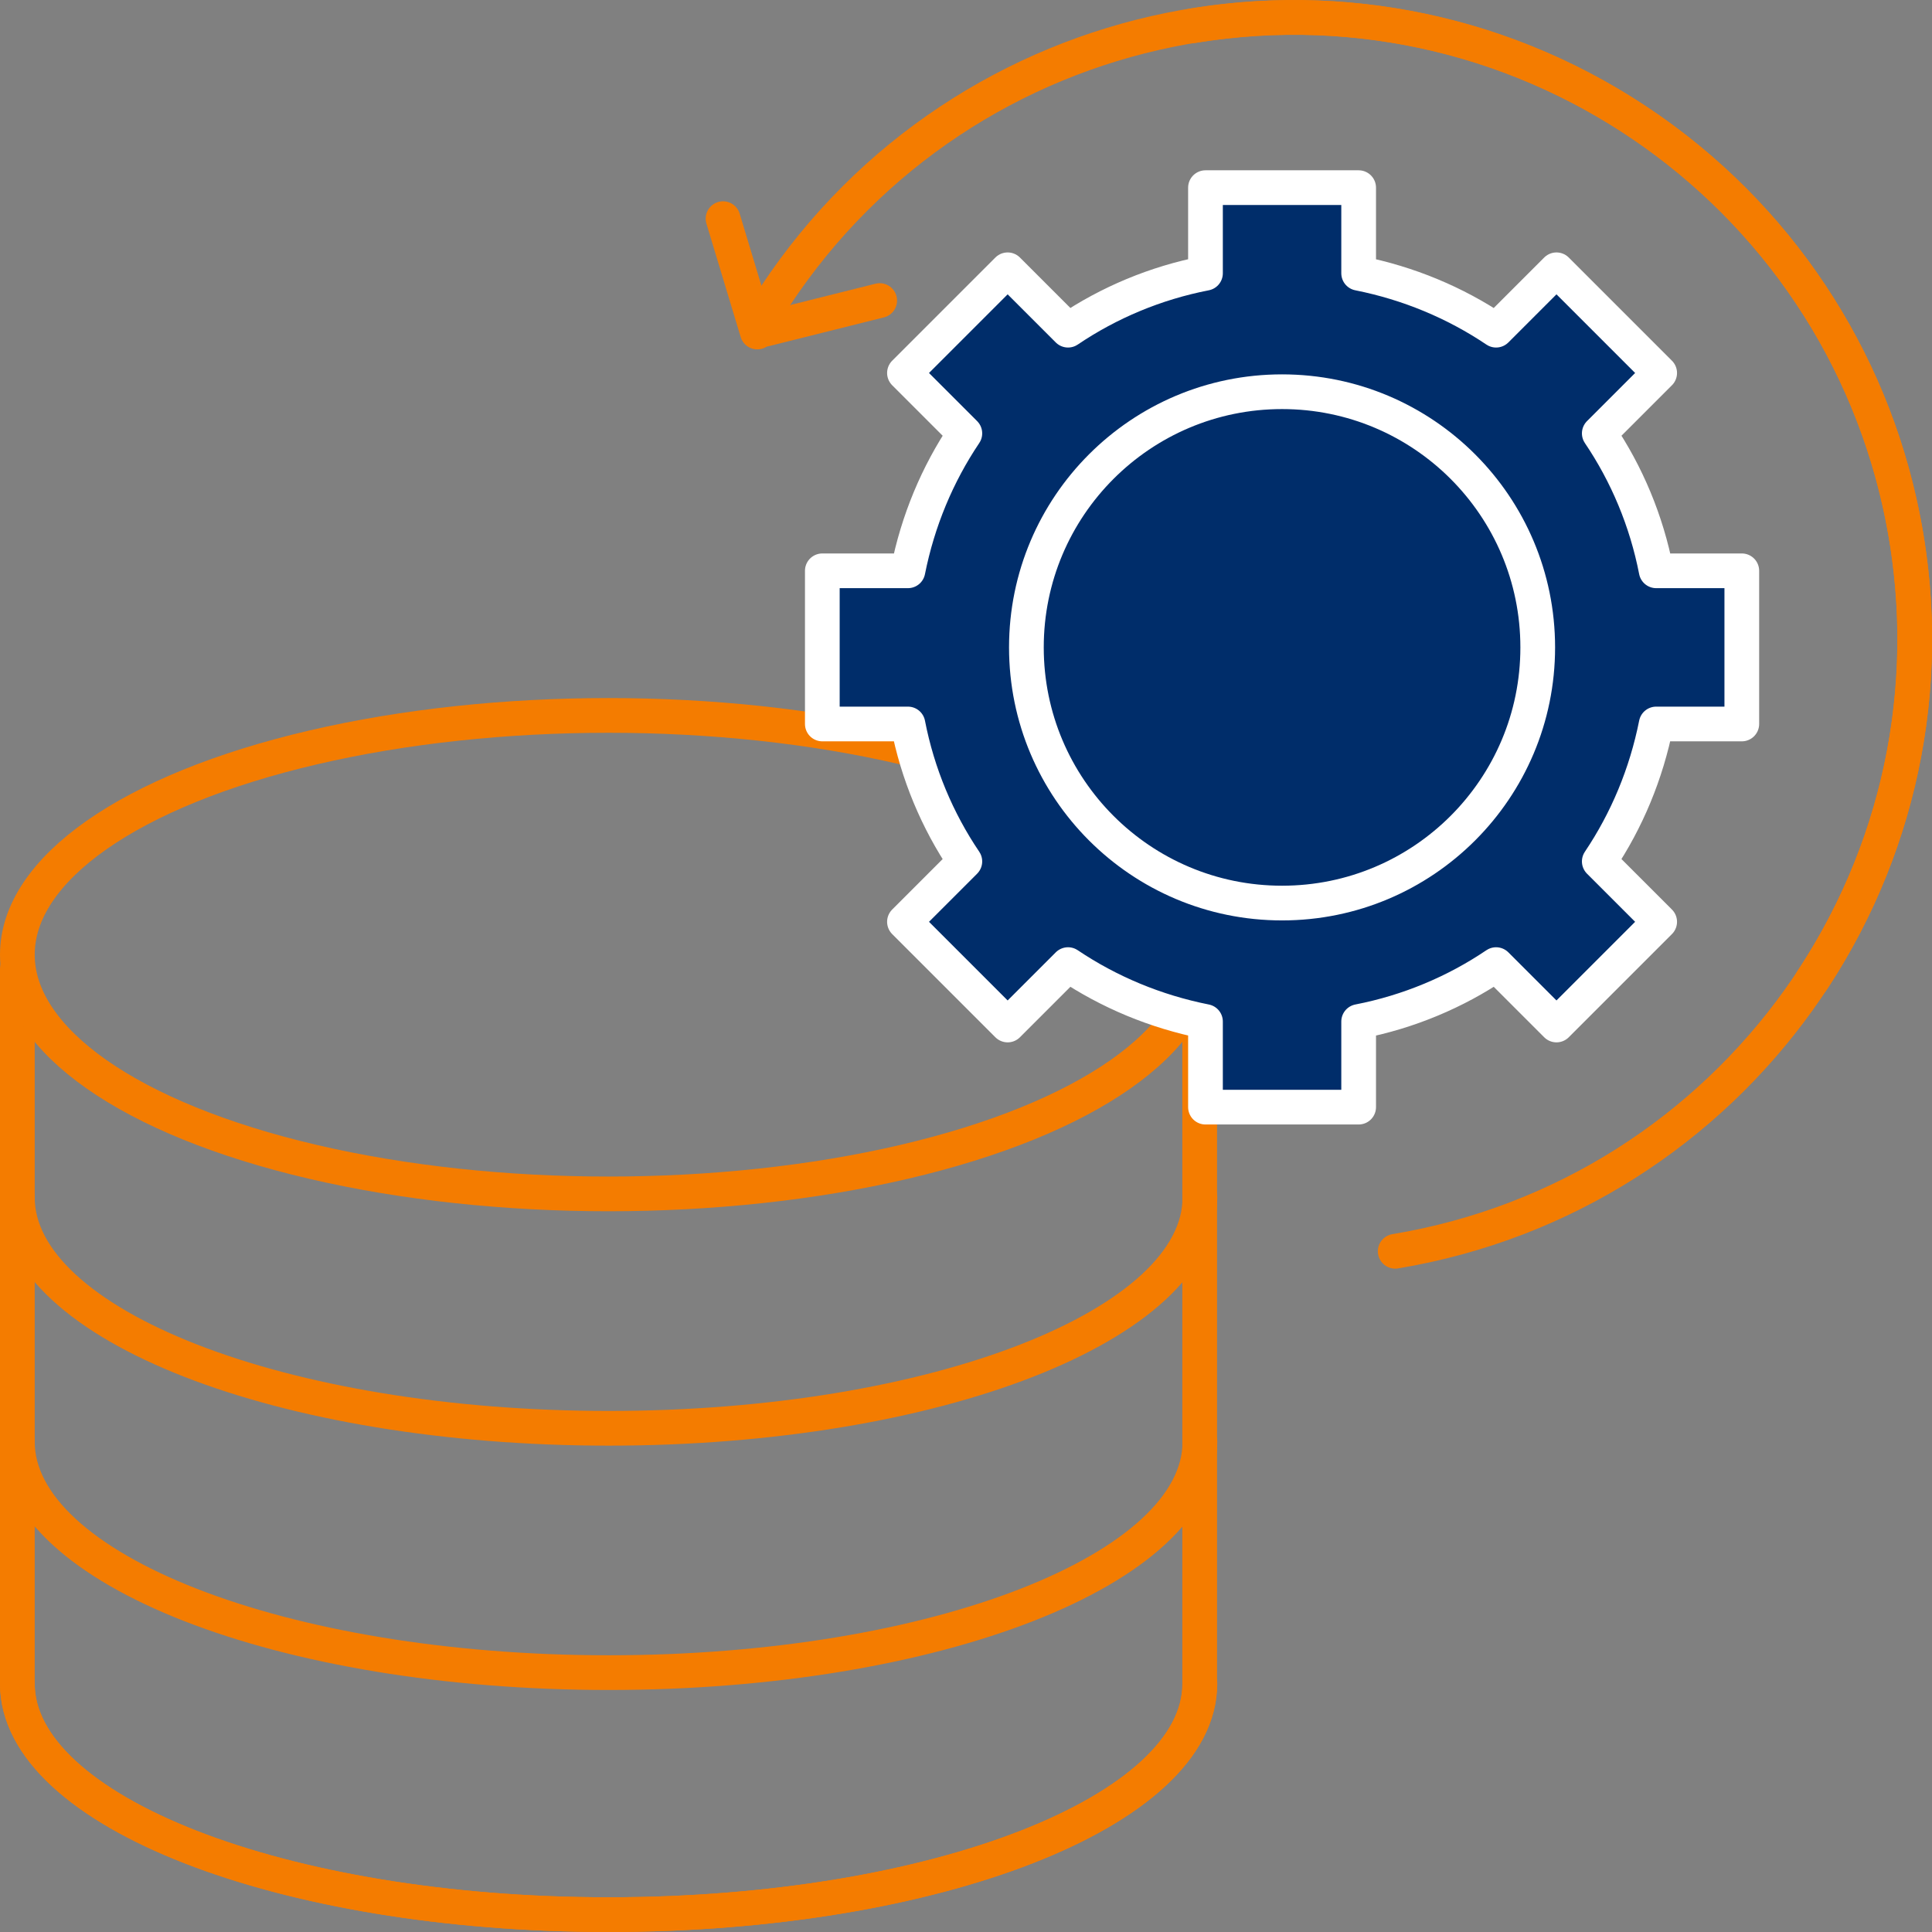
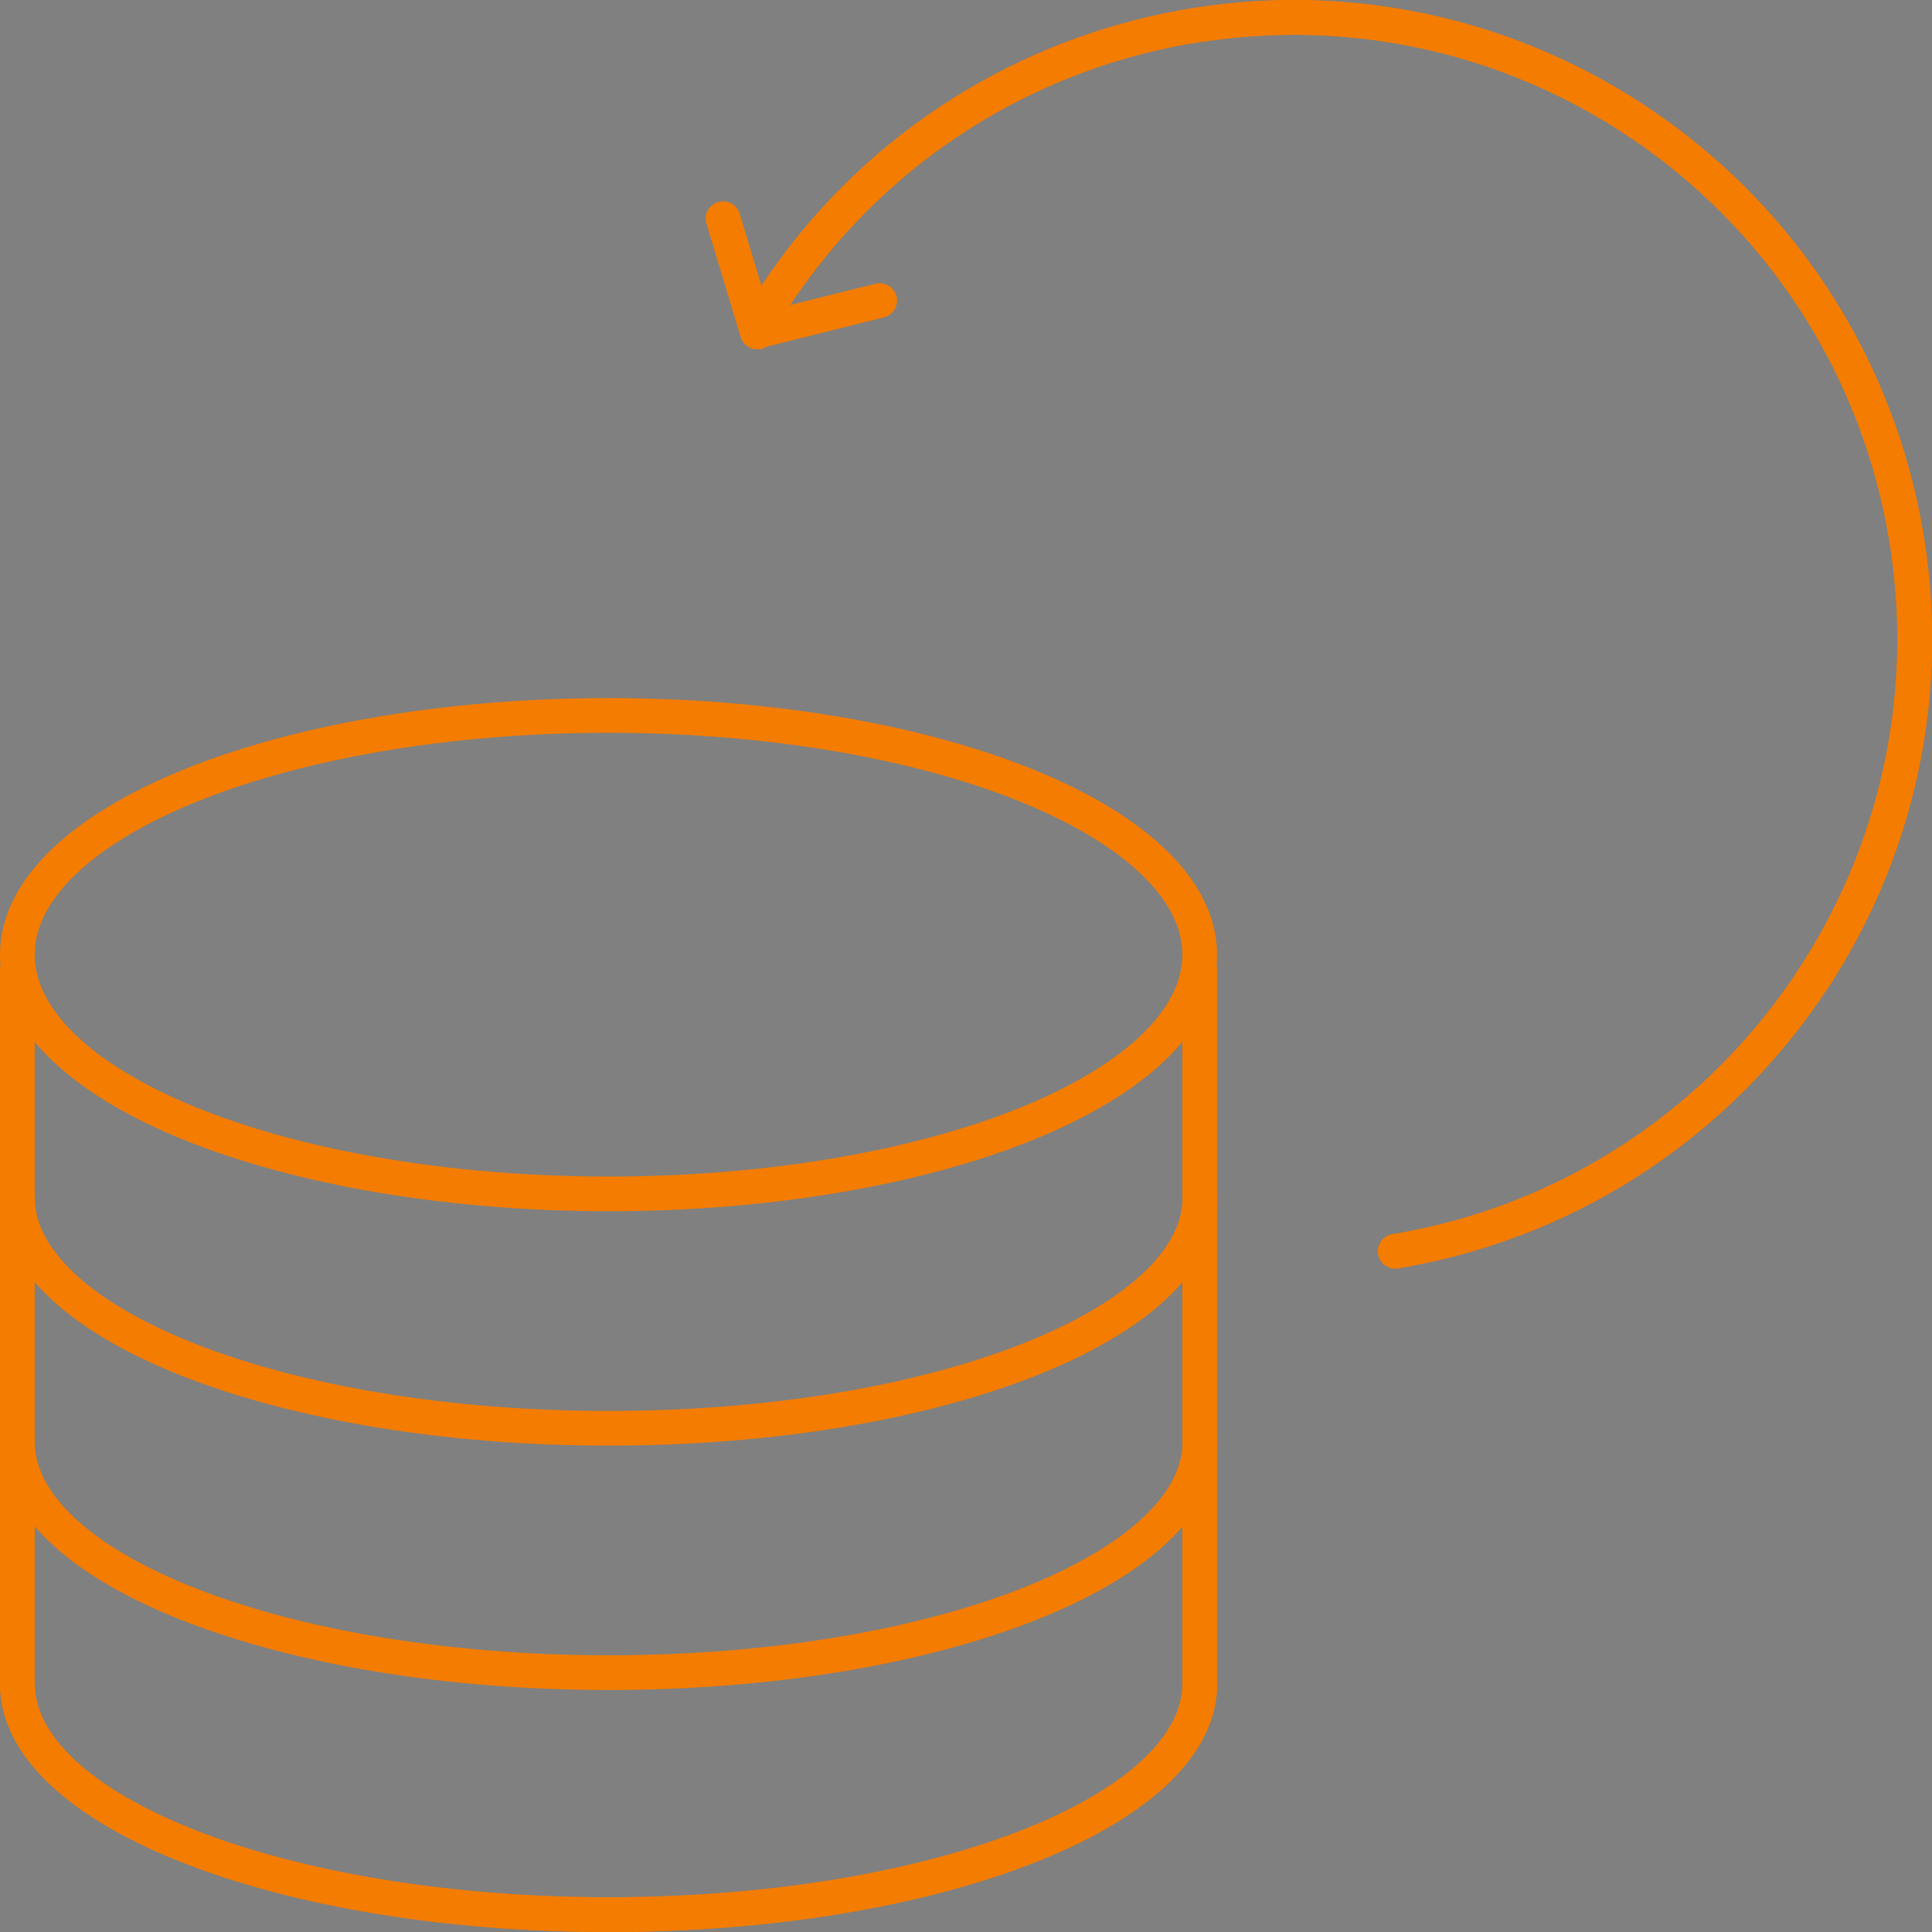
<svg xmlns="http://www.w3.org/2000/svg" id="Layer_1" viewBox="0 0 83.5 83.5">
  <rect x="0" y="0" width="83.5" height="83.5" fill="#808080" stroke="none" />
  <defs>
    <style>.cls-1{fill:#002d6a;}.cls-1,.cls-2,.cls-3{stroke-linecap:round;stroke-linejoin:round;stroke-width:1.5px;}.cls-1,.cls-3{stroke:#fff;}.cls-2{stroke:#f47c00;}.cls-2,.cls-3{fill:none;}</style>
  </defs>
  <path class="cls-2" d="M51.86,51.75c0,5.51-11.44,9.98-25.55,9.98S.75,57.26.75,51.75" />
  <path class="cls-2" d="M51.86,62.31c0,5.51-11.44,9.98-25.55,9.98S.75,67.82.75,62.31" />
  <path class="cls-2" d="M51.86,72.77c0,5.51-11.44,9.98-25.55,9.98S.75,78.28.75,72.77" />
  <path class="cls-2" d="M.75,41.87v30.9c0,5.51,11.44,9.98,25.55,9.98s25.55-4.47,25.55-9.98v-30.9" />
  <ellipse class="cls-2" cx="26.3" cy="41.26" rx="25.55" ry="10.34" />
  <path class="cls-2" d="M51.52,1.12c14.62-2.42,28.44,7.47,30.87,22.09s-7.47,28.44-22.09,30.87" />
  <path class="cls-2" d="M33.52,12.78C41.7.42,58.35-2.97,70.72,5.21c12.36,8.18,15.75,24.83,7.58,37.19" />
  <line class="cls-2" x1="32.73" y1="14.35" x2="31.25" y2="9.45" />
  <line class="cls-2" x1="33.06" y1="14.23" x2="38.02" y2="12.99" />
-   <path class="cls-1" d="M75.28,31.29v-6.62h-3.7c-.42-2.16-1.27-4.18-2.46-5.94l2.61-2.61-4.46-4.46-2.61,2.61c-1.77-1.19-3.78-2.03-5.94-2.46v-3.7h-6.62v3.7c-2.16.42-4.18,1.27-5.94,2.46l-2.61-2.61-4.46,4.46,2.61,2.61c-1.19,1.77-2.03,3.78-2.46,5.94h-3.7v6.62h3.7c.42,2.16,1.27,4.18,2.46,5.94l-2.61,2.61,4.46,4.46,2.61-2.61c1.77,1.19,3.78,2.03,5.94,2.46v3.7h6.62v-3.7c2.16-.42,4.18-1.27,5.94-2.46l2.61,2.61,4.46-4.46-2.61-2.61c1.19-1.77,2.03-3.78,2.46-5.94h3.7Z" />
-   <circle class="cls-3" cx="55.41" cy="27.98" r="11.05" />
</svg>